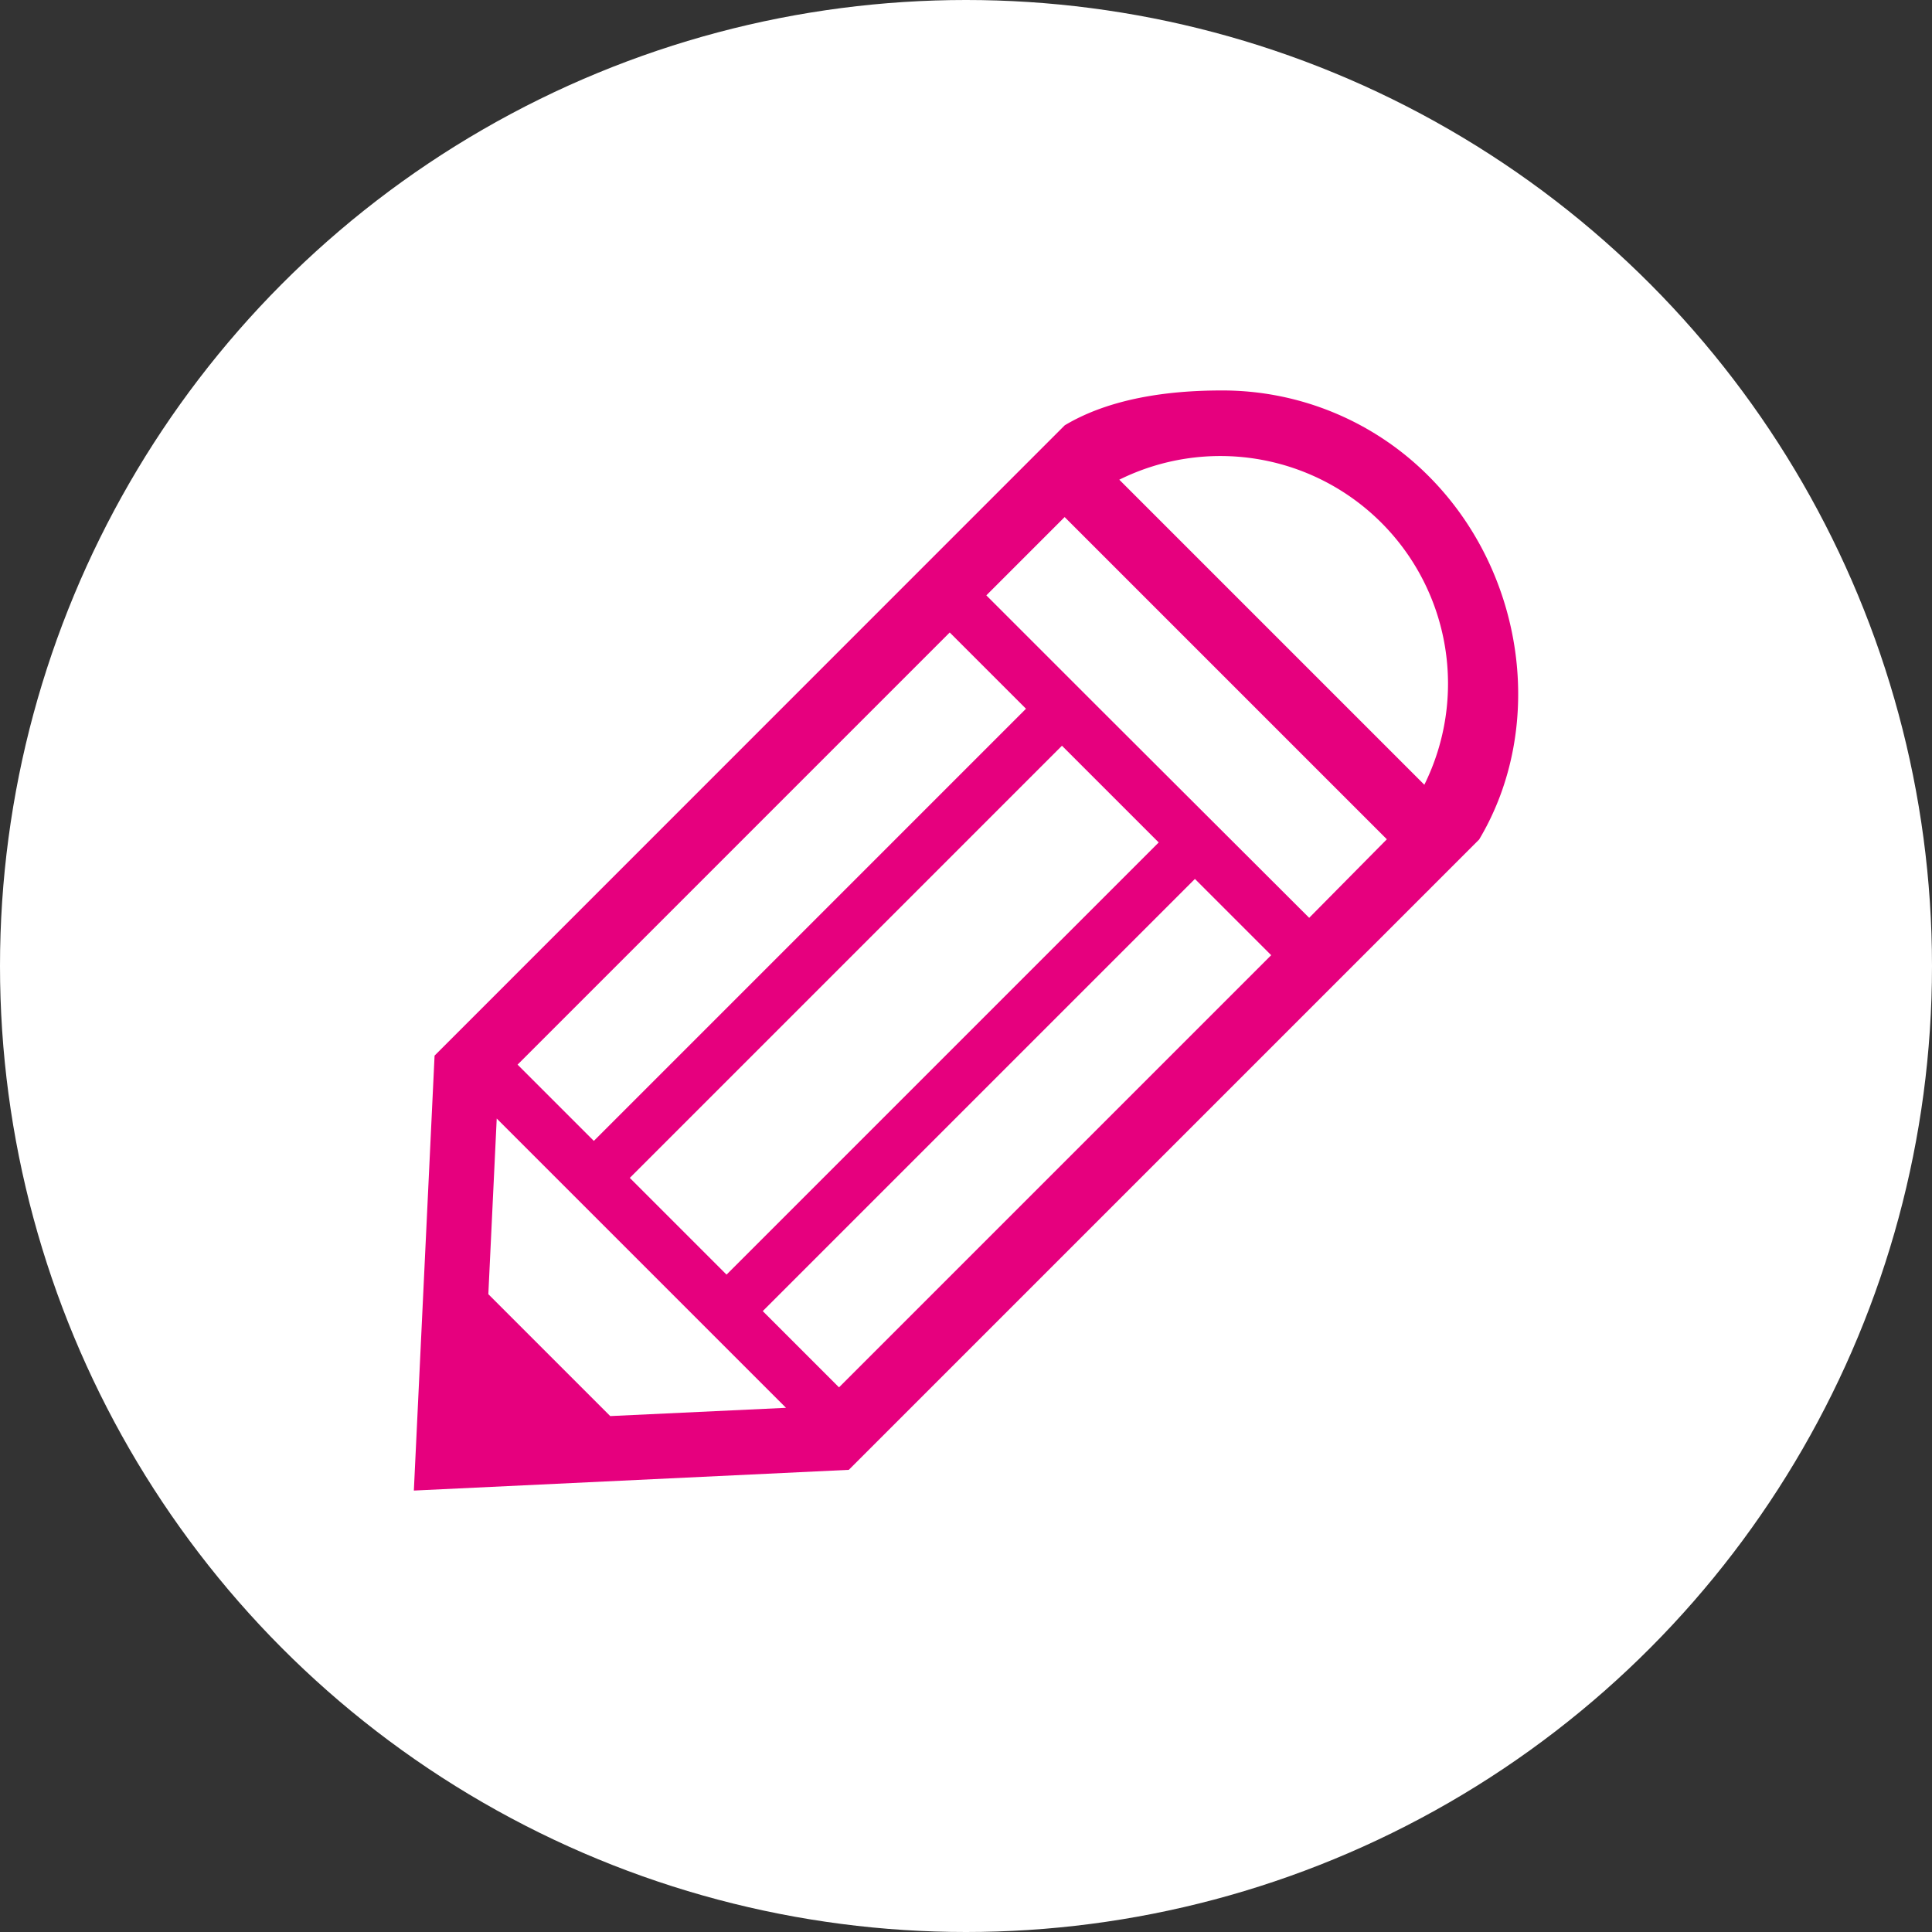
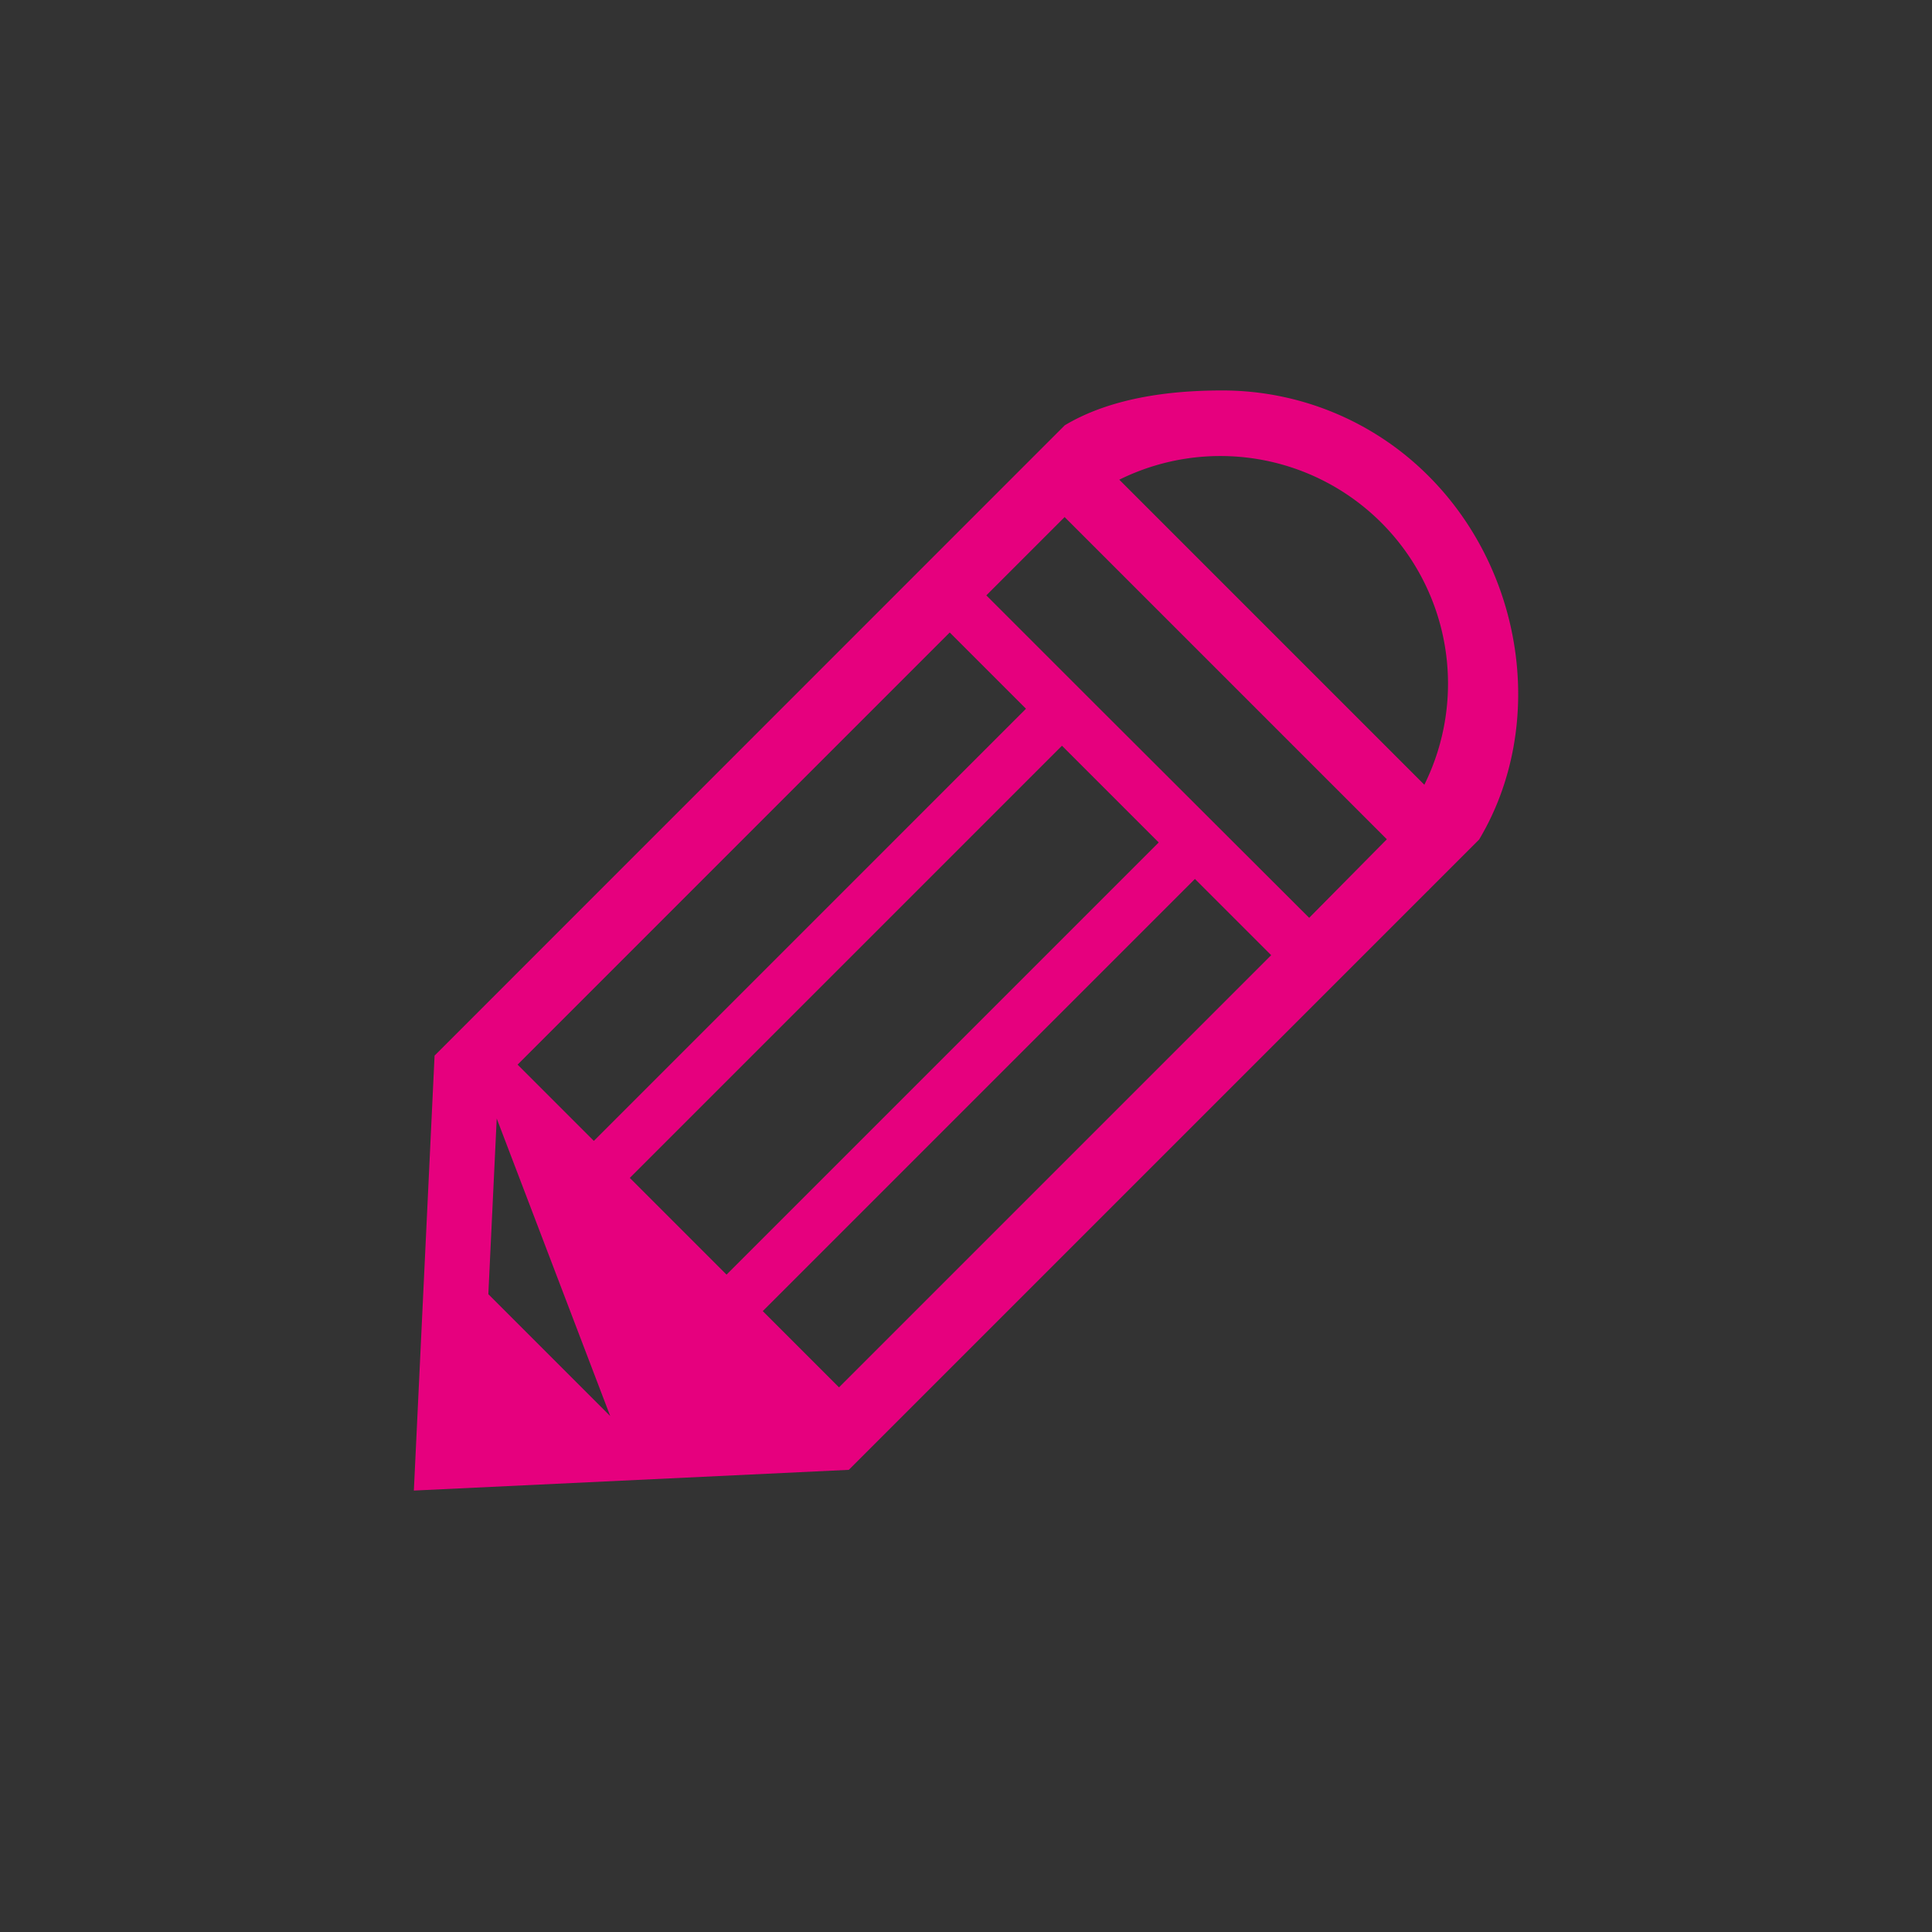
<svg xmlns="http://www.w3.org/2000/svg" id="Layer_1" data-name="Layer 1" viewBox="0 0 152 152">
  <rect x="0" y="0" width="152" height="152" fill="#333333" stroke="none" />
  <defs>
    <style>.cls-1{fill:#fff;}.cls-2{fill:#e6007e;}</style>
  </defs>
  <title>graphic-design-service-in-droitwich-worcestershire</title>
-   <circle class="cls-1" cx="76" cy="76" r="76" />
-   <path class="cls-2" d="M112.39,37.45a22.89,22.89,0,0,0-16.3-6.73c-4.23,0-8.79.63-12.32,2.74h0L34.19,83.05l-1.63,34.22,34.22-1.63,45.54-45.54.07-.06.06-.07,3.92-3.92h0C121.65,57.21,120,45.06,112.39,37.45ZM74.72,49.76l6,6-34,34-6-6ZM57.16,100.28l-7.61-7.61,34-34,7.61,7.61ZM41.1,111.74l-3-3h0l3,3Zm6.91-.33-9.59-9.59L39.08,88l22.76,22.76Zm18-2.26-6-6,34-34,6,6ZM103,72.21,86.5,55.74l-2.9-2.9-6-6,6.16-6.16,25.35,25.35ZM88.06,37.74a17.91,17.91,0,0,1,24,24Z" />
+   <path class="cls-2" d="M112.39,37.45a22.89,22.89,0,0,0-16.3-6.73c-4.23,0-8.79.63-12.32,2.74h0L34.19,83.05l-1.63,34.22,34.22-1.63,45.54-45.54.07-.06.06-.07,3.92-3.92h0C121.65,57.21,120,45.06,112.39,37.45ZM74.72,49.76l6,6-34,34-6-6ZM57.16,100.28l-7.61-7.61,34-34,7.61,7.61ZM41.1,111.74l-3-3h0l3,3Zm6.91-.33-9.59-9.59L39.08,88Zm18-2.26-6-6,34-34,6,6ZM103,72.21,86.5,55.74l-2.9-2.9-6-6,6.16-6.16,25.35,25.35ZM88.06,37.74a17.91,17.91,0,0,1,24,24Z" />
</svg>